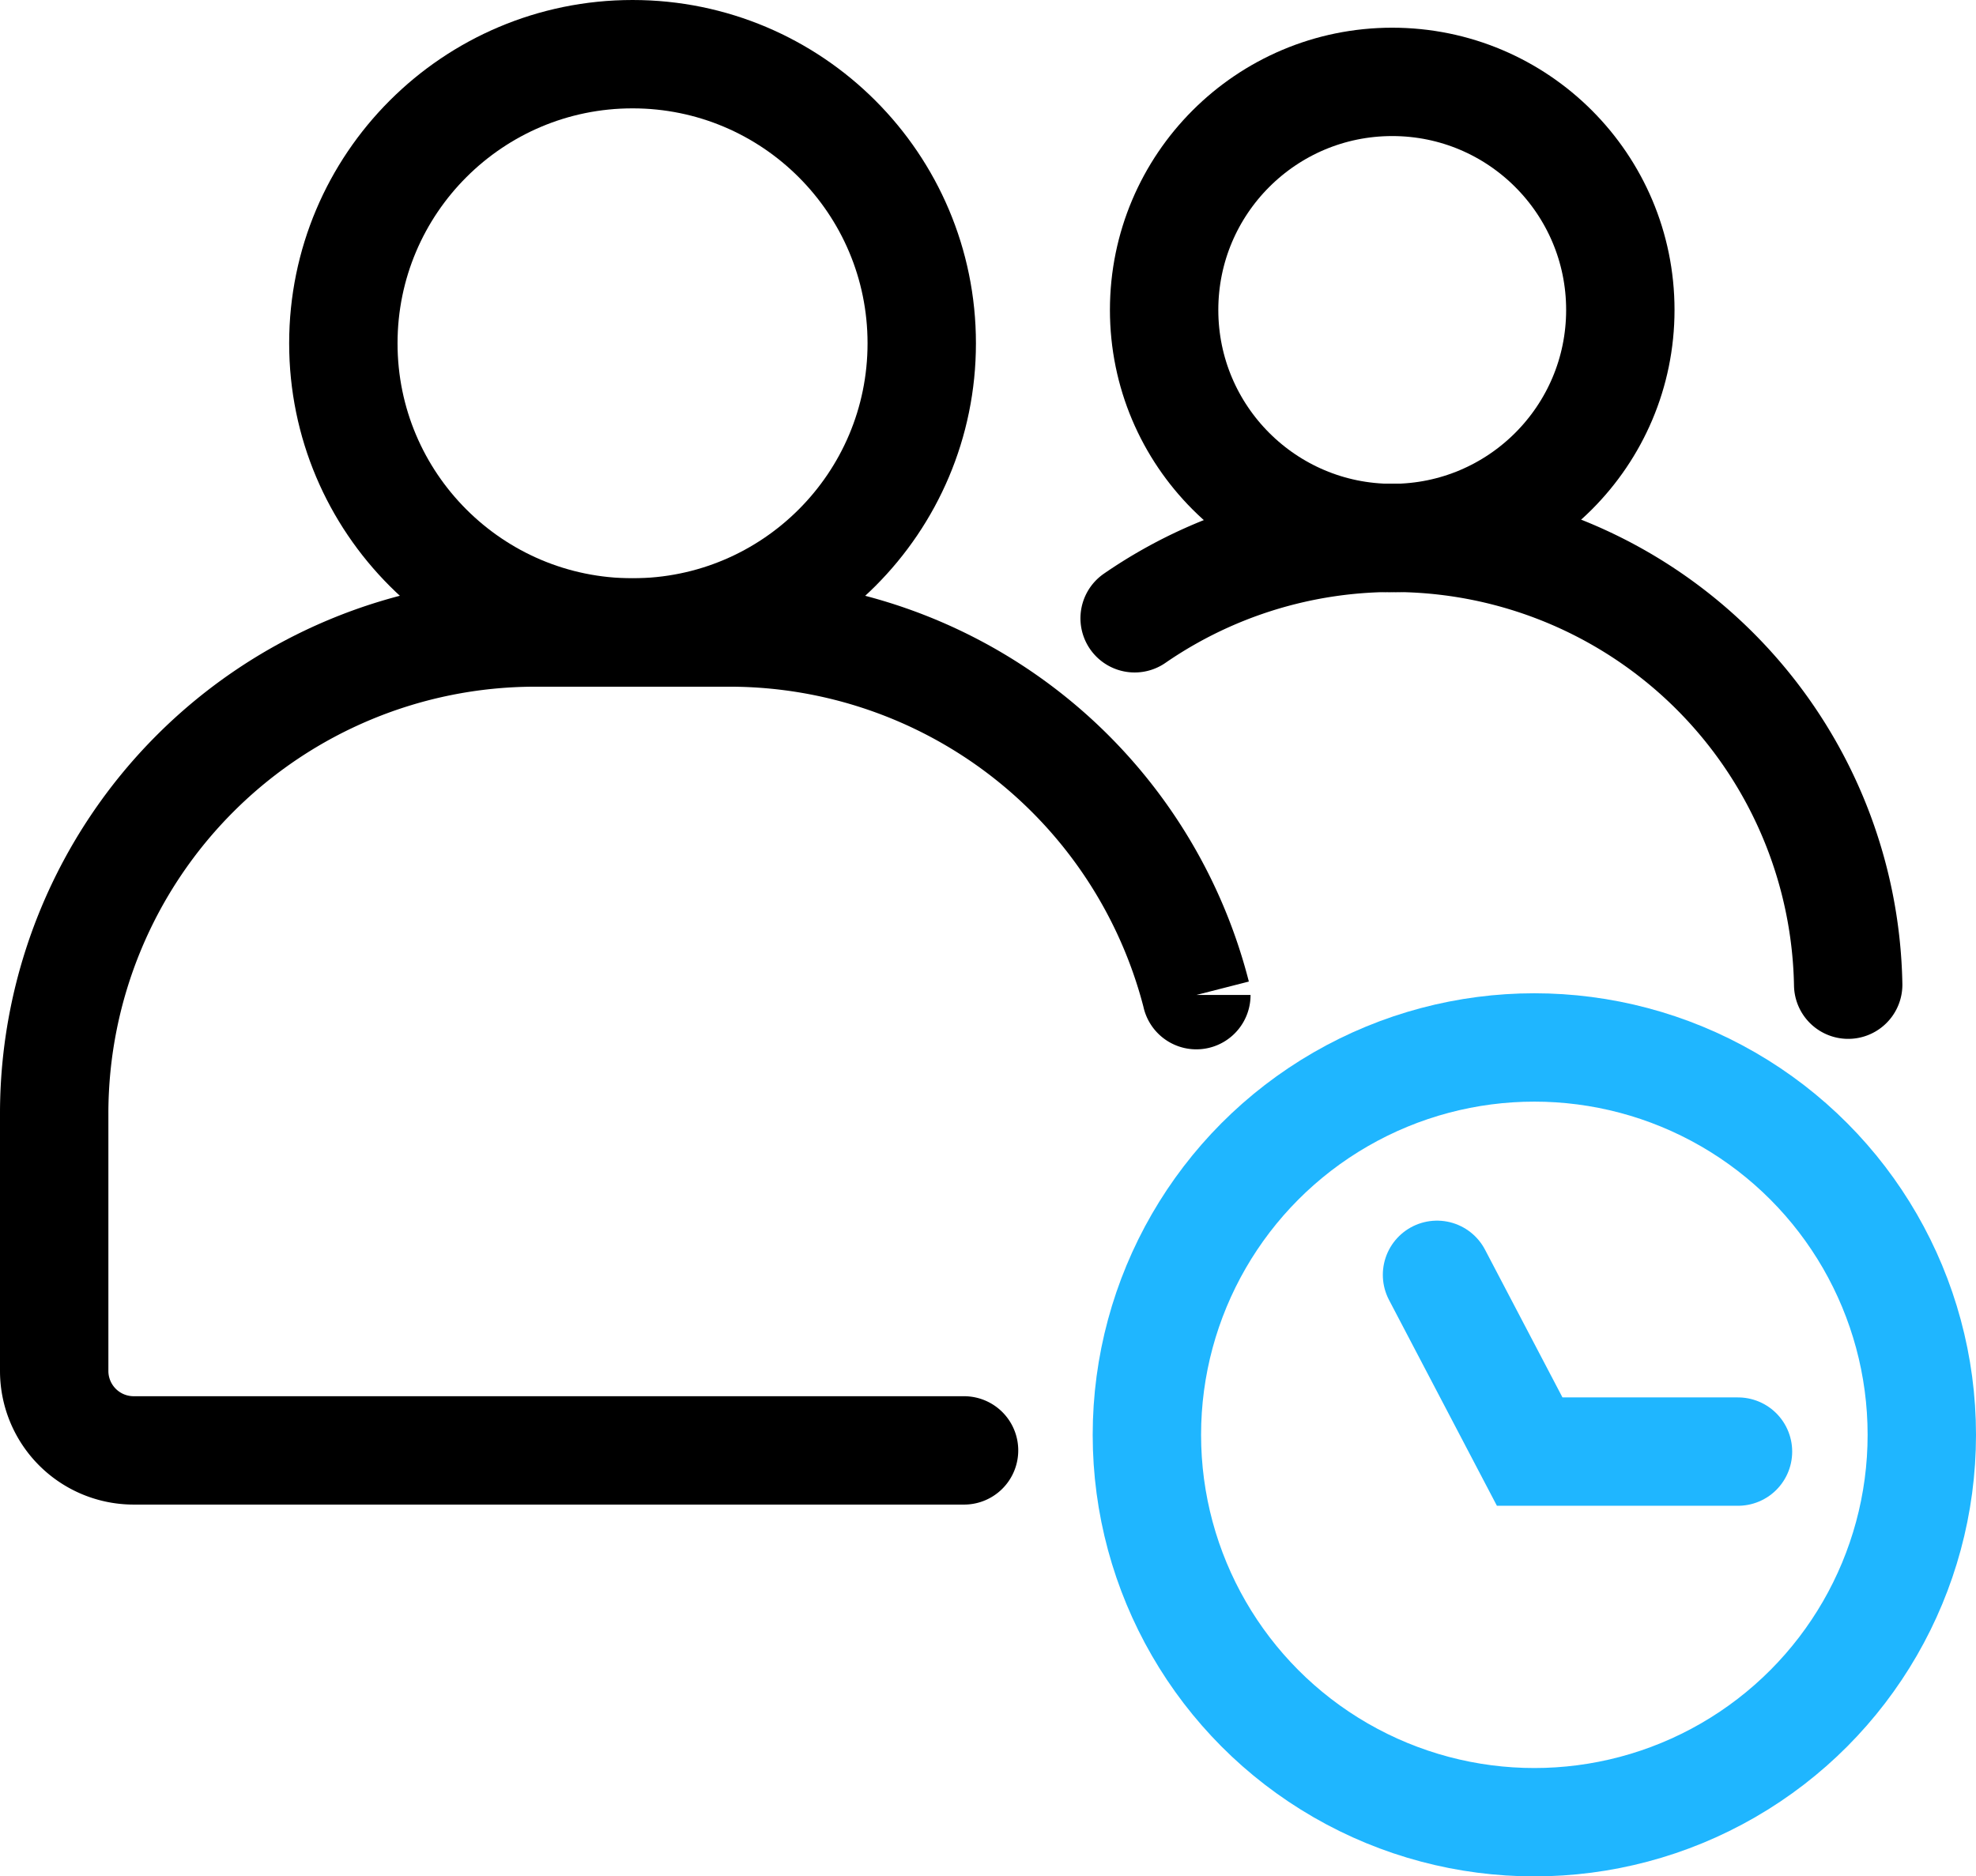
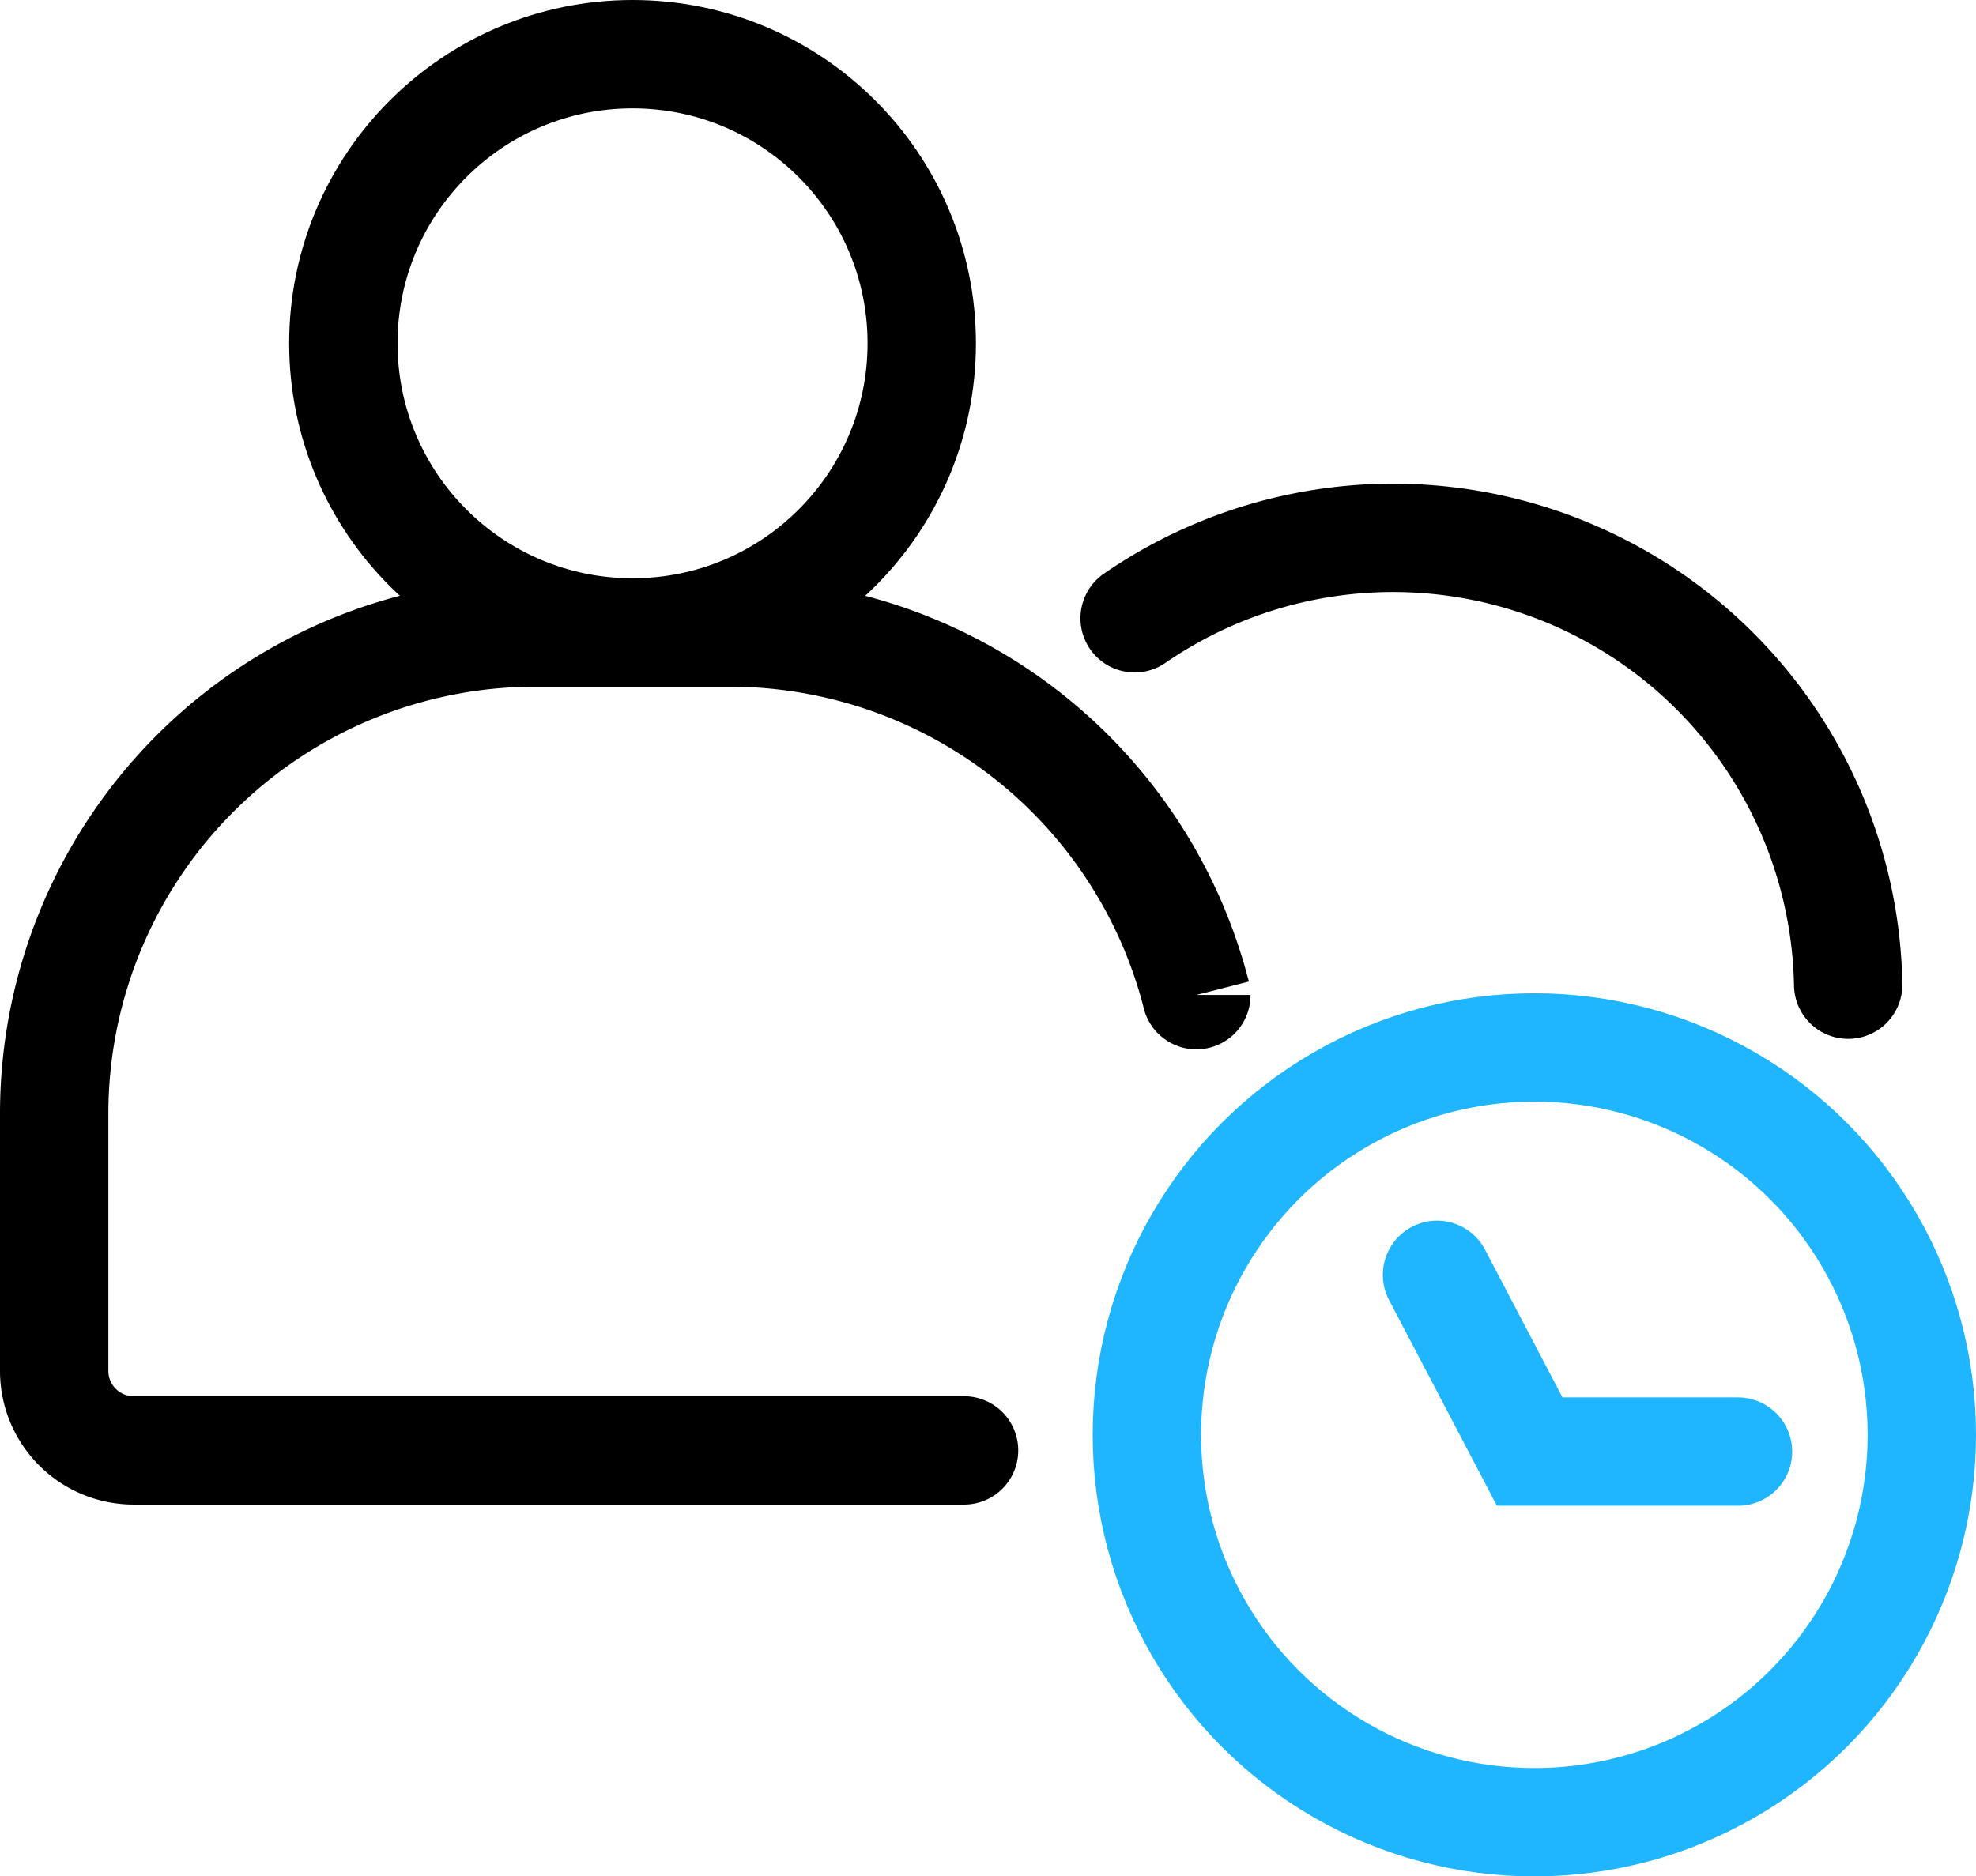
<svg xmlns="http://www.w3.org/2000/svg" width="54.696" height="51.95" viewBox="0 0 54.696 51.95">
  <g id="Layer_2" data-name="Layer 2" transform="translate(-0.5 -0.5)">
    <g id="Layer_1" data-name="Layer 1" transform="translate(2 2)">
      <circle id="Ellipse_205" data-name="Ellipse 205" cx="8.005" cy="8.005" r="8.005" transform="translate(8.004 0)" fill="none" stroke="#000" stroke-linecap="round" stroke-width="3" />
      <path id="Path_597" data-name="Path 597" d="M33.615,41.273v-.005A13.339,13.339,0,0,0,20.738,31.233H15.283A13.32,13.32,0,0,0,2,44.516v7.17a2.2,2.2,0,0,0,2.191,2.191H27.185" transform="translate(-2 -15.221)" fill="none" stroke="#000" stroke-linecap="round" stroke-width="3" />
-       <circle id="Ellipse_206" data-name="Ellipse 206" cx="6.314" cy="6.314" r="6.314" transform="translate(30.723 0.767)" fill="none" stroke="#000" stroke-linecap="round" stroke-width="3" />
      <path id="Path_598" data-name="Path 598" d="M76.351,38.821A12.6,12.6,0,0,0,56.6,28.677" transform="translate(-26.693 -13.059)" fill="none" stroke="#000" stroke-linecap="round" stroke-width="3" />
      <circle id="Ellipse_207" data-name="Ellipse 207" cx="10.725" cy="10.725" r="10.725" transform="translate(30.246 27.5)" fill="none" stroke="#1fb6ff" stroke-linecap="round" stroke-width="3" />
      <path id="Path_599" data-name="Path 599" d="M74,63.706,76.565,68.6h5.766" transform="translate(-35.723 -29.911)" fill="none" stroke="#1fb6ff" stroke-linecap="round" stroke-width="3" />
    </g>
  </g>
</svg>